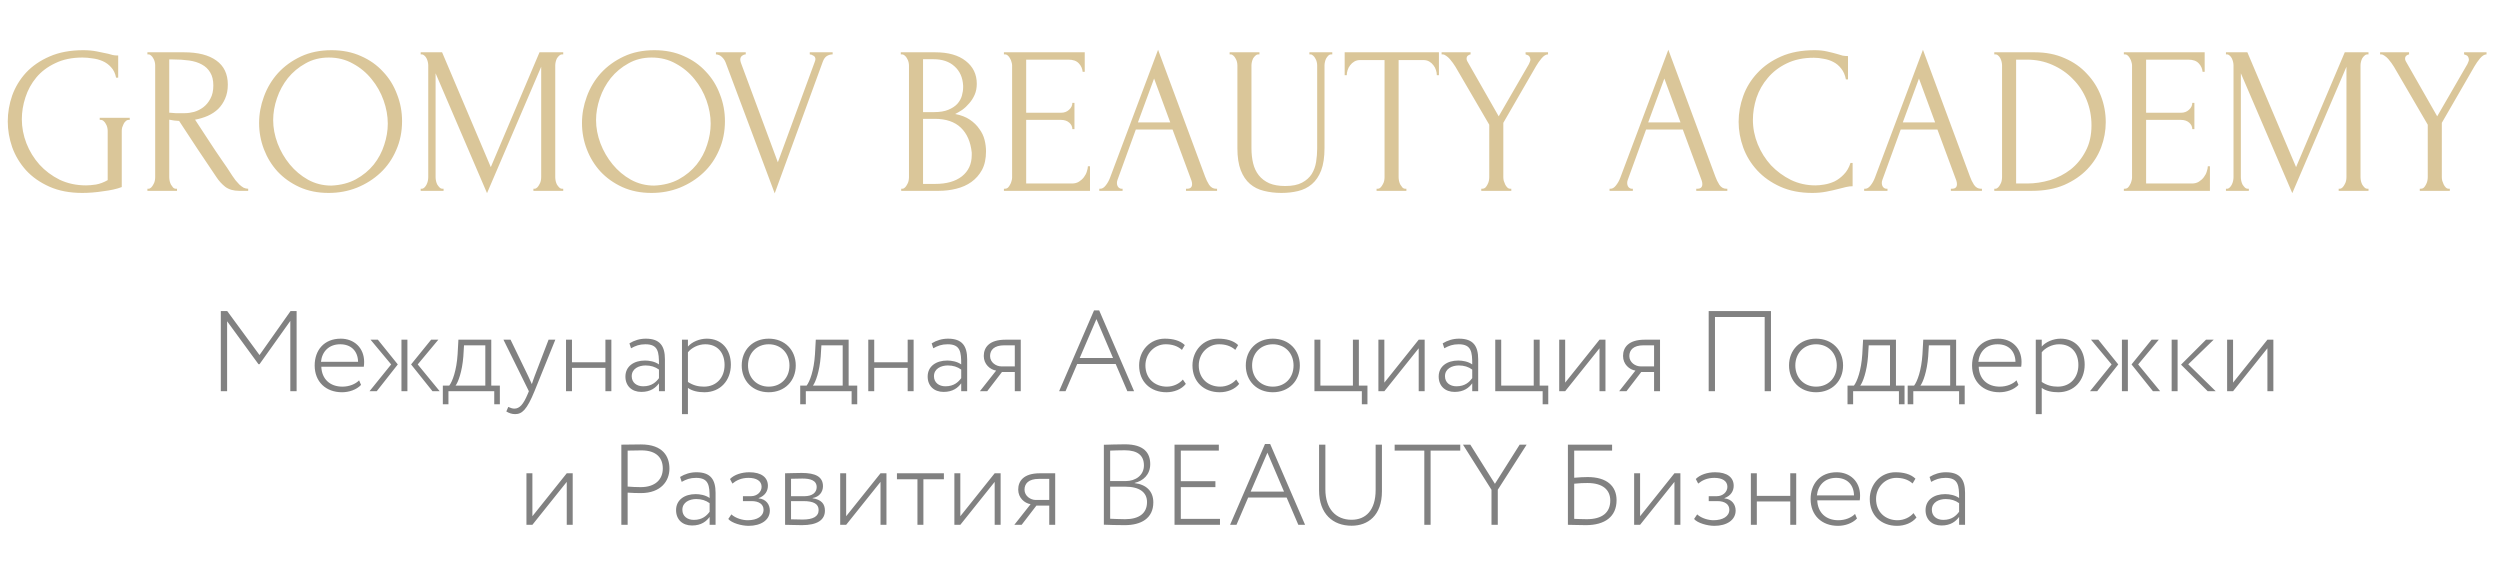
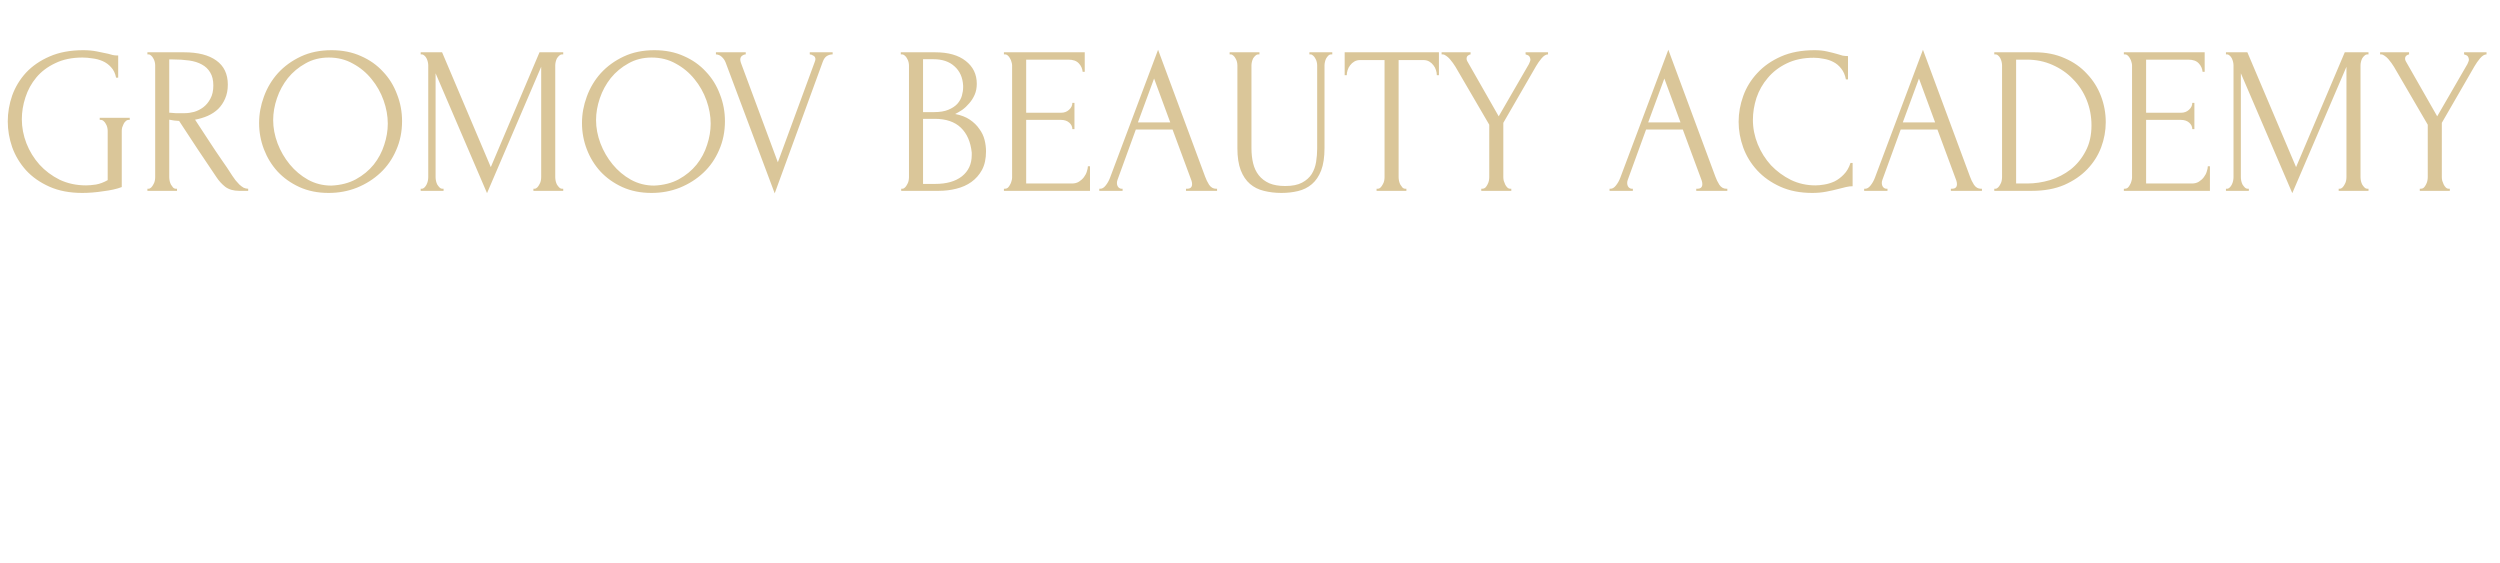
<svg xmlns="http://www.w3.org/2000/svg" width="262" height="59" viewBox="0 0 262 59" fill="none">
-   <path d="M23.141 41H23.801V33.668L27.089 38.168H27.197L30.425 33.632V41H31.085V32.6H30.449L27.197 37.208L23.813 32.6H23.141V41ZM37.634 39.86C37.262 40.244 36.614 40.52 35.882 40.52C34.586 40.52 33.722 39.728 33.674 38.432H38.126C38.15 38.288 38.162 38.132 38.162 37.928C38.162 36.452 37.106 35.492 35.714 35.492C33.938 35.492 32.978 36.728 32.978 38.3C32.978 40.004 34.142 41.108 35.846 41.108C36.566 41.108 37.346 40.856 37.838 40.34L37.634 39.86ZM35.654 36.08C36.782 36.08 37.502 36.776 37.526 37.916H33.638C33.746 36.86 34.454 36.08 35.654 36.08ZM45.937 35.6H45.181L43.081 38.192L45.325 41H46.081L43.777 38.192L45.937 35.6ZM42.073 41H42.697V35.6H42.073V41ZM40.993 38.192L38.725 41H39.481L41.689 38.192L39.601 35.6H38.833L40.993 38.192ZM46.409 42.368H46.997V41H51.797V42.368H52.385V40.412H51.485V35.6H48.041L47.957 37.124C47.849 38.828 47.417 39.98 47.081 40.412H46.409V42.368ZM48.557 37.364L48.629 36.188H50.861V40.412H47.741C48.017 40.064 48.437 38.924 48.557 37.364ZM58.198 35.6H57.49L56.038 39.392C55.93 39.692 55.822 39.98 55.738 40.256L55.354 39.416L53.506 35.6H52.762L55.426 41L55.306 41.288C54.85 42.38 54.454 42.824 53.902 42.824C53.686 42.824 53.47 42.74 53.266 42.644L53.062 43.124C53.35 43.292 53.638 43.4 53.986 43.4C54.718 43.4 55.222 42.932 56.014 41L58.198 35.6ZM63.447 41H64.071V35.6H63.447V37.964H59.943V35.6H59.319V41H59.943V38.552H63.447V41ZM66.132 36.5C66.612 36.236 67.008 36.08 67.644 36.08C68.988 36.08 69.06 36.908 69.06 38.192C68.628 37.88 68.028 37.784 67.596 37.784C66.432 37.784 65.544 38.384 65.544 39.464C65.544 40.448 66.216 41.072 67.212 41.072C68.196 41.072 68.724 40.628 69.06 40.172V41H69.684V37.652C69.684 36.284 69.18 35.492 67.68 35.492C67.044 35.492 66.468 35.672 65.964 35.984L66.132 36.5ZM67.404 40.484C66.732 40.484 66.204 40.1 66.204 39.428C66.204 38.636 66.948 38.3 67.656 38.3C68.208 38.3 68.664 38.444 69.06 38.732V39.632C68.76 40.028 68.316 40.484 67.404 40.484ZM71.471 43.4H72.095V40.652C72.539 40.976 73.163 41.108 73.823 41.108C75.503 41.108 76.595 39.86 76.595 38.216C76.595 36.62 75.635 35.492 74.075 35.492C73.295 35.492 72.503 35.84 72.095 36.32V35.6H71.471V43.4ZM73.907 36.08C75.203 36.08 75.935 36.968 75.935 38.252C75.935 39.572 75.083 40.52 73.775 40.52C73.199 40.52 72.659 40.4 72.095 40.028V36.92C72.443 36.476 73.151 36.08 73.907 36.08ZM77.732 38.3C77.732 39.92 78.884 41.108 80.564 41.108C82.244 41.108 83.396 39.92 83.396 38.3C83.396 36.68 82.244 35.492 80.564 35.492C78.884 35.492 77.732 36.68 77.732 38.3ZM78.392 38.3C78.392 36.992 79.316 36.08 80.564 36.08C81.836 36.08 82.736 37.004 82.736 38.3C82.736 39.608 81.836 40.52 80.564 40.52C79.304 40.52 78.392 39.596 78.392 38.3ZM83.862 42.368H84.45V41H89.25V42.368H89.838V40.412H88.938V35.6H85.494L85.41 37.124C85.302 38.828 84.87 39.98 84.534 40.412H83.862V42.368ZM86.01 37.364L86.082 36.188H88.314V40.412H85.194C85.47 40.064 85.89 38.924 86.01 37.364ZM95.123 41H95.747V35.6H95.123V37.964H91.619V35.6H90.995V41H91.619V38.552H95.123V41ZM97.807 36.5C98.287 36.236 98.683 36.08 99.319 36.08C100.663 36.08 100.735 36.908 100.735 38.192C100.303 37.88 99.703 37.784 99.271 37.784C98.107 37.784 97.219 38.384 97.219 39.464C97.219 40.448 97.891 41.072 98.887 41.072C99.871 41.072 100.399 40.628 100.735 40.172V41H101.359V37.652C101.359 36.284 100.855 35.492 99.355 35.492C98.719 35.492 98.143 35.672 97.639 35.984L97.807 36.5ZM99.079 40.484C98.407 40.484 97.879 40.1 97.879 39.428C97.879 38.636 98.623 38.3 99.331 38.3C99.883 38.3 100.339 38.444 100.735 38.732V39.632C100.435 40.028 99.991 40.484 99.079 40.484ZM105.367 35.6C103.663 35.6 103.099 36.416 103.099 37.304C103.099 38.18 103.759 38.732 104.395 38.84L102.691 41H103.459L105.007 38.984H106.351V41H106.975V35.6H105.367ZM103.759 37.316C103.759 36.692 104.167 36.188 105.259 36.188H106.351V38.396H104.923C104.419 38.396 103.759 38 103.759 37.316ZM110.994 41H111.666L112.89 38.144H116.922L118.146 41H118.854L115.194 32.528H114.654L110.994 41ZM114.906 33.44L116.646 37.52H113.154L114.906 33.44ZM123.964 39.776C123.592 40.208 122.98 40.52 122.284 40.52C121.024 40.52 120.04 39.668 120.04 38.3C120.04 37.016 121.024 36.08 122.164 36.08C122.788 36.08 123.388 36.236 123.868 36.668L124.168 36.164C123.652 35.672 122.908 35.492 122.068 35.492C120.532 35.492 119.38 36.728 119.38 38.3C119.38 40.004 120.568 41.108 122.236 41.108C123.028 41.108 123.82 40.808 124.276 40.232L123.964 39.776ZM129.554 39.776C129.182 40.208 128.57 40.52 127.874 40.52C126.614 40.52 125.63 39.668 125.63 38.3C125.63 37.016 126.614 36.08 127.754 36.08C128.378 36.08 128.978 36.236 129.458 36.668L129.758 36.164C129.242 35.672 128.498 35.492 127.658 35.492C126.122 35.492 124.97 36.728 124.97 38.3C124.97 40.004 126.158 41.108 127.826 41.108C128.618 41.108 129.41 40.808 129.866 40.232L129.554 39.776ZM130.56 38.3C130.56 39.92 131.712 41.108 133.392 41.108C135.072 41.108 136.224 39.92 136.224 38.3C136.224 36.68 135.072 35.492 133.392 35.492C131.712 35.492 130.56 36.68 130.56 38.3ZM131.22 38.3C131.22 36.992 132.144 36.08 133.392 36.08C134.664 36.08 135.564 37.004 135.564 38.3C135.564 39.608 134.664 40.52 133.392 40.52C132.132 40.52 131.22 39.596 131.22 38.3ZM137.753 41H142.721V42.368H143.309V40.412H142.409V35.6H141.785V40.412H138.377V35.6H137.753V41ZM145.08 41L148.68 36.5V41H149.304V35.6H148.68L145.08 40.1V35.6H144.456V41H145.08ZM151.362 36.5C151.842 36.236 152.238 36.08 152.874 36.08C154.218 36.08 154.29 36.908 154.29 38.192C153.858 37.88 153.258 37.784 152.826 37.784C151.662 37.784 150.774 38.384 150.774 39.464C150.774 40.448 151.446 41.072 152.442 41.072C153.426 41.072 153.954 40.628 154.29 40.172V41H154.914V37.652C154.914 36.284 154.41 35.492 152.91 35.492C152.274 35.492 151.698 35.672 151.194 35.984L151.362 36.5ZM152.634 40.484C151.962 40.484 151.434 40.1 151.434 39.428C151.434 38.636 152.178 38.3 152.886 38.3C153.438 38.3 153.894 38.444 154.29 38.732V39.632C153.99 40.028 153.546 40.484 152.634 40.484ZM156.702 41H161.67V42.368H162.258V40.412H161.358V35.6H160.734V40.412H157.326V35.6H156.702V41ZM164.029 41L167.629 36.5V41H168.253V35.6H167.629L164.029 40.1V35.6H163.405V41H164.029ZM172.363 35.6C170.659 35.6 170.095 36.416 170.095 37.304C170.095 38.18 170.755 38.732 171.391 38.84L169.687 41H170.455L172.003 38.984H173.347V41H173.971V35.6H172.363ZM170.755 37.316C170.755 36.692 171.163 36.188 172.255 36.188H173.347V38.396H171.919C171.415 38.396 170.755 38 170.755 37.316ZM184.938 41H185.598V32.6H179.07V41H179.73V33.224H184.938V41ZM187.49 38.3C187.49 39.92 188.642 41.108 190.322 41.108C192.002 41.108 193.154 39.92 193.154 38.3C193.154 36.68 192.002 35.492 190.322 35.492C188.642 35.492 187.49 36.68 187.49 38.3ZM188.15 38.3C188.15 36.992 189.074 36.08 190.322 36.08C191.594 36.08 192.494 37.004 192.494 38.3C192.494 39.608 191.594 40.52 190.322 40.52C189.062 40.52 188.15 39.596 188.15 38.3ZM193.62 42.368H194.208V41H199.008V42.368H199.596V40.412H198.696V35.6H195.252L195.168 37.124C195.06 38.828 194.628 39.98 194.292 40.412H193.62V42.368ZM195.768 37.364L195.84 36.188H198.072V40.412H194.952C195.228 40.064 195.648 38.924 195.768 37.364ZM199.925 42.368H200.513V41H205.313V42.368H205.901V40.412H205.001V35.6H201.557L201.473 37.124C201.365 38.828 200.933 39.98 200.597 40.412H199.925V42.368ZM202.073 37.364L202.145 36.188H204.377V40.412H201.257C201.533 40.064 201.953 38.924 202.073 37.364ZM211.329 39.86C210.957 40.244 210.309 40.52 209.577 40.52C208.281 40.52 207.417 39.728 207.369 38.432H211.821C211.845 38.288 211.857 38.132 211.857 37.928C211.857 36.452 210.801 35.492 209.409 35.492C207.633 35.492 206.673 36.728 206.673 38.3C206.673 40.004 207.837 41.108 209.541 41.108C210.261 41.108 211.041 40.856 211.533 40.34L211.329 39.86ZM209.349 36.08C210.477 36.08 211.197 36.776 211.221 37.916H207.333C207.441 36.86 208.149 36.08 209.349 36.08ZM213.35 43.4H213.974V40.652C214.418 40.976 215.042 41.108 215.702 41.108C217.382 41.108 218.474 39.86 218.474 38.216C218.474 36.62 217.514 35.492 215.954 35.492C215.174 35.492 214.382 35.84 213.974 36.32V35.6H213.35V43.4ZM215.786 36.08C217.082 36.08 217.814 36.968 217.814 38.252C217.814 39.572 216.962 40.52 215.654 40.52C215.078 40.52 214.538 40.4 213.974 40.028V36.92C214.322 36.476 215.03 36.08 215.786 36.08ZM226.241 35.6H225.485L223.385 38.192L225.629 41H226.385L224.081 38.192L226.241 35.6ZM222.377 41H223.001V35.6H222.377V41ZM221.297 38.192L219.029 41H219.785L221.993 38.192L219.905 35.6H219.137L221.297 38.192ZM231.993 35.6H231.189L228.573 38.216L231.369 41H232.209L229.329 38.18L231.993 35.6ZM227.589 41H228.213V35.6H227.589V41ZM234.025 41L237.625 36.5V41H238.249V35.6H237.625L234.025 40.1V35.6H233.401V41H234.025ZM55.795 55L59.395 50.5V55H60.019V49.6H59.395L55.795 54.1V49.6H55.171V55H55.795ZM65.777 55V51.628C66.257 51.664 66.773 51.676 67.169 51.676C69.257 51.676 70.157 50.416 70.157 49.108C70.157 47.86 69.497 46.576 67.169 46.576C66.689 46.576 65.585 46.6 65.117 46.6V55H65.777ZM67.229 47.2C68.813 47.2 69.461 48.004 69.461 49.096C69.461 50.248 68.669 51.052 67.145 51.052C66.665 51.052 66.245 51.028 65.777 50.992V47.224C66.173 47.212 66.857 47.2 67.229 47.2ZM71.44 50.5C71.92 50.236 72.316 50.08 72.952 50.08C74.296 50.08 74.368 50.908 74.368 52.192C73.936 51.88 73.336 51.784 72.904 51.784C71.74 51.784 70.852 52.384 70.852 53.464C70.852 54.448 71.524 55.072 72.52 55.072C73.504 55.072 74.032 54.628 74.368 54.172V55H74.992V51.652C74.992 50.284 74.488 49.492 72.988 49.492C72.352 49.492 71.776 49.672 71.272 49.984L71.44 50.5ZM72.712 54.484C72.04 54.484 71.512 54.1 71.512 53.428C71.512 52.636 72.256 52.3 72.964 52.3C73.516 52.3 73.972 52.444 74.368 52.732V53.632C74.068 54.028 73.624 54.484 72.712 54.484ZM78.448 55.108C79.744 55.108 80.68 54.508 80.68 53.5C80.68 52.876 80.284 52.3 79.504 52.228V52.204C80.2 51.952 80.476 51.436 80.476 50.908C80.476 50.032 79.792 49.492 78.532 49.492C77.728 49.492 76.948 49.744 76.504 50.2L76.756 50.68C77.152 50.356 77.668 50.08 78.448 50.08C79.276 50.08 79.816 50.404 79.816 51.016C79.816 51.568 79.324 52 78.712 52H77.86V52.516H78.772C79.54 52.516 80.02 52.852 80.02 53.416C80.02 54.112 79.336 54.52 78.352 54.52C77.848 54.52 77.104 54.328 76.648 53.908L76.324 54.388C76.684 54.82 77.728 55.108 78.448 55.108ZM82.276 55C82.768 55 83.368 55.036 84.04 55.036C85.648 55.036 86.452 54.496 86.452 53.512C86.452 52.804 86.08 52.36 85.156 52.216V52.192C85.864 52.084 86.248 51.544 86.248 50.956C86.248 49.972 85.48 49.564 84.016 49.564C83.284 49.564 82.744 49.6 82.276 49.6V55ZM84.196 52.516C85.276 52.516 85.792 52.816 85.792 53.452C85.792 54.136 85.204 54.448 84.112 54.448C83.62 54.448 83.248 54.436 82.9 54.424V52.516H84.196ZM84.088 50.152C84.904 50.152 85.588 50.332 85.588 51.052C85.588 51.628 85.108 52 84.328 52H82.9V50.176C83.2 50.164 83.572 50.152 84.088 50.152ZM88.677 55L92.278 50.5V55H92.901V49.6H92.278L88.677 54.1V49.6H88.053V55H88.677ZM94 50.224H96.148V55H96.772V50.224H98.92V49.6H94V50.224ZM100.642 55L104.242 50.5V55H104.866V49.6H104.242L100.642 54.1V49.6H100.018V55H100.642ZM108.977 49.6C107.273 49.6 106.709 50.416 106.709 51.304C106.709 52.18 107.369 52.732 108.005 52.84L106.301 55H107.069L108.617 52.984H109.961V55H110.585V49.6H108.977ZM107.369 51.316C107.369 50.692 107.777 50.188 108.869 50.188H109.961V52.396H108.533C108.029 52.396 107.369 52 107.369 51.316ZM115.684 54.988C116.176 55.012 117.16 55.036 117.88 55.036C119.584 55.036 120.868 54.328 120.868 52.648C120.868 51.472 120.124 50.776 118.912 50.632V50.608C119.788 50.404 120.544 49.756 120.544 48.64C120.544 47.476 119.896 46.564 117.892 46.564C117.16 46.564 116.152 46.6 115.684 46.612V54.988ZM117.94 51.004C119.392 51.004 120.208 51.58 120.208 52.612C120.208 53.824 119.344 54.412 117.904 54.412C117.376 54.412 116.68 54.376 116.344 54.364V51.004H117.94ZM117.868 47.188C119.248 47.188 119.884 47.752 119.884 48.772C119.884 49.804 119.02 50.416 117.976 50.416H116.344V47.224C116.68 47.212 117.352 47.188 117.868 47.188ZM123.09 55H127.854V54.376H123.75V51.052H127.374V50.428H123.75V47.224H127.734V46.6H123.09V55ZM128.912 55H129.584L130.808 52.144H134.84L136.064 55H136.772L133.112 46.528H132.572L128.912 55ZM132.824 47.44L134.564 51.52H131.072L132.824 47.44ZM144.827 46.6H144.167V51.34C144.167 53.488 143.123 54.472 141.647 54.472C139.991 54.472 138.899 53.32 138.899 51.28V46.6H138.239V51.4C138.239 53.86 139.691 55.096 141.647 55.096C143.339 55.096 144.827 54.052 144.827 51.484V46.6ZM146.159 47.224H149.267V55H149.927V47.224H153.035V46.6H146.159V47.224ZM159.992 46.6H159.26L156.668 50.704L154.088 46.6H153.32L156.308 51.328V55H156.968V51.328L159.992 46.6ZM164.316 55C164.808 55 165.456 55.036 166.2 55.036C168.192 55.036 169.416 54.148 169.416 52.42C169.416 50.932 168.384 49.996 166.392 49.996C166.044 49.996 165.468 50.02 164.976 50.068V47.224H168.948V46.6H164.316V55ZM166.368 50.62C167.976 50.62 168.756 51.34 168.756 52.456C168.756 53.704 167.928 54.412 166.296 54.412C165.816 54.412 165.372 54.388 164.976 54.376V50.692C165.492 50.632 166.008 50.62 166.368 50.62ZM171.881 55L175.481 50.5V55H176.105V49.6H175.481L171.881 54.1V49.6H171.257V55H171.881ZM179.663 55.108C180.959 55.108 181.895 54.508 181.895 53.5C181.895 52.876 181.499 52.3 180.719 52.228V52.204C181.415 51.952 181.691 51.436 181.691 50.908C181.691 50.032 181.007 49.492 179.747 49.492C178.943 49.492 178.163 49.744 177.719 50.2L177.971 50.68C178.367 50.356 178.883 50.08 179.663 50.08C180.491 50.08 181.031 50.404 181.031 51.016C181.031 51.568 180.539 52 179.927 52H179.075V52.516H179.987C180.755 52.516 181.235 52.852 181.235 53.416C181.235 54.112 180.551 54.52 179.567 54.52C179.063 54.52 178.319 54.328 177.863 53.908L177.539 54.388C177.899 54.82 178.943 55.108 179.663 55.108ZM187.619 55H188.243V49.6H187.619V51.964H184.115V49.6H183.491V55H184.115V52.552H187.619V55ZM194.408 53.86C194.036 54.244 193.388 54.52 192.656 54.52C191.36 54.52 190.496 53.728 190.448 52.432H194.9C194.924 52.288 194.936 52.132 194.936 51.928C194.936 50.452 193.88 49.492 192.488 49.492C190.712 49.492 189.752 50.728 189.752 52.3C189.752 54.004 190.916 55.108 192.62 55.108C193.34 55.108 194.12 54.856 194.612 54.34L194.408 53.86ZM192.428 50.08C193.556 50.08 194.276 50.776 194.3 51.916H190.412C190.52 50.86 191.228 50.08 192.428 50.08ZM200.535 53.776C200.163 54.208 199.551 54.52 198.855 54.52C197.595 54.52 196.611 53.668 196.611 52.3C196.611 51.016 197.595 50.08 198.735 50.08C199.359 50.08 199.959 50.236 200.439 50.668L200.739 50.164C200.223 49.672 199.479 49.492 198.639 49.492C197.103 49.492 195.951 50.728 195.951 52.3C195.951 54.004 197.139 55.108 198.807 55.108C199.599 55.108 200.391 54.808 200.847 54.232L200.535 53.776ZM202.386 50.5C202.866 50.236 203.262 50.08 203.898 50.08C205.242 50.08 205.314 50.908 205.314 52.192C204.882 51.88 204.282 51.784 203.85 51.784C202.686 51.784 201.798 52.384 201.798 53.464C201.798 54.448 202.47 55.072 203.466 55.072C204.45 55.072 204.978 54.628 205.314 54.172V55H205.938V51.652C205.938 50.284 205.434 49.492 203.934 49.492C203.298 49.492 202.722 49.672 202.218 49.984L202.386 50.5ZM203.658 54.484C202.986 54.484 202.458 54.1 202.458 53.428C202.458 52.636 203.202 52.3 203.91 52.3C204.462 52.3 204.918 52.444 205.314 52.732V53.632C205.014 54.028 204.57 54.484 203.658 54.484Z" fill="#818181" />
  <path d="M10.45 12.344H13.596V12.564H13.486C13.369 12.564 13.266 12.608 13.178 12.696C13.09 12.769 13.017 12.865 12.958 12.982C12.899 13.099 12.848 13.224 12.804 13.356C12.775 13.488 12.76 13.605 12.76 13.708V19.604C12.496 19.707 12.195 19.795 11.858 19.868C11.521 19.941 11.169 20 10.802 20.044C10.435 20.103 10.061 20.147 9.68 20.176C9.299 20.205 8.947 20.22 8.624 20.22C7.304 20.22 6.153 20 5.17 19.56C4.187 19.12 3.373 18.548 2.728 17.844C2.083 17.125 1.599 16.319 1.276 15.424C0.968 14.529 0.814 13.627 0.814 12.718C0.814 11.809 0.968 10.907 1.276 10.012C1.599 9.117 2.083 8.318 2.728 7.614C3.388 6.91 4.209 6.345 5.192 5.92C6.189 5.48 7.37 5.26 8.734 5.26C9.247 5.26 9.724 5.304 10.164 5.392C10.604 5.48 10.993 5.561 11.33 5.634C11.521 5.678 11.682 5.722 11.814 5.766C11.961 5.795 12.085 5.81 12.188 5.81H12.386V8.142H12.166C12.078 7.687 11.902 7.321 11.638 7.042C11.389 6.763 11.095 6.551 10.758 6.404C10.421 6.257 10.061 6.162 9.68 6.118C9.313 6.059 8.969 6.03 8.646 6.03C7.546 6.03 6.593 6.228 5.786 6.624C4.979 7.005 4.319 7.504 3.806 8.12C3.293 8.736 2.911 9.433 2.662 10.21C2.413 10.973 2.288 11.735 2.288 12.498C2.288 13.349 2.449 14.192 2.772 15.028C3.095 15.849 3.549 16.59 4.136 17.25C4.723 17.895 5.427 18.423 6.248 18.834C7.084 19.23 8.008 19.428 9.02 19.428C9.299 19.428 9.643 19.399 10.054 19.34C10.465 19.267 10.875 19.113 11.286 18.878V13.708C11.286 13.605 11.271 13.488 11.242 13.356C11.213 13.224 11.161 13.099 11.088 12.982C11.029 12.865 10.956 12.769 10.868 12.696C10.78 12.608 10.677 12.564 10.56 12.564H10.45V12.344ZM18.441 19.78H18.551V20H15.449V19.78H15.559C15.662 19.78 15.757 19.736 15.845 19.648C15.933 19.56 16.006 19.457 16.065 19.34C16.138 19.223 16.19 19.098 16.219 18.966C16.248 18.819 16.263 18.687 16.263 18.57V6.844C16.263 6.741 16.248 6.624 16.219 6.492C16.19 6.36 16.138 6.235 16.065 6.118C16.006 6.001 15.933 5.905 15.845 5.832C15.757 5.744 15.662 5.7 15.559 5.7H15.449V5.48H19.277C20.744 5.48 21.873 5.766 22.665 6.338C23.472 6.91 23.875 7.753 23.875 8.868C23.875 9.425 23.78 9.917 23.589 10.342C23.413 10.753 23.171 11.112 22.863 11.42C22.555 11.713 22.188 11.955 21.763 12.146C21.352 12.322 20.912 12.454 20.443 12.542L22.027 14.962C22.408 15.549 22.797 16.128 23.193 16.7C23.589 17.257 23.978 17.837 24.359 18.438C24.462 18.585 24.572 18.739 24.689 18.9C24.821 19.061 24.953 19.208 25.085 19.34C25.232 19.472 25.378 19.582 25.525 19.67C25.686 19.743 25.848 19.78 26.009 19.78V20H25.063C24.476 20 23.992 19.861 23.611 19.582C23.244 19.289 22.936 18.951 22.687 18.57C22.027 17.602 21.367 16.619 20.707 15.622C20.062 14.625 19.416 13.642 18.771 12.674C18.61 12.659 18.434 12.645 18.243 12.63C18.067 12.601 17.898 12.571 17.737 12.542V18.57C17.737 18.687 17.752 18.819 17.781 18.966C17.81 19.098 17.854 19.223 17.913 19.34C17.986 19.457 18.06 19.56 18.133 19.648C18.221 19.736 18.324 19.78 18.441 19.78ZM17.737 6.228V11.816H17.847C17.964 11.831 18.148 11.845 18.397 11.86C18.661 11.86 18.984 11.86 19.365 11.86C19.673 11.86 19.996 11.816 20.333 11.728C20.685 11.625 21.008 11.464 21.301 11.244C21.609 11.009 21.858 10.709 22.049 10.342C22.254 9.975 22.357 9.513 22.357 8.956C22.357 8.399 22.247 7.944 22.027 7.592C21.822 7.24 21.528 6.961 21.147 6.756C20.78 6.551 20.333 6.411 19.805 6.338C19.277 6.265 18.698 6.228 18.067 6.228H17.737ZM34.744 5.26C35.888 5.26 36.914 5.465 37.824 5.876C38.733 6.272 39.503 6.815 40.134 7.504C40.779 8.179 41.27 8.971 41.608 9.88C41.96 10.775 42.136 11.713 42.136 12.696C42.136 13.796 41.931 14.808 41.52 15.732C41.124 16.656 40.574 17.448 39.87 18.108C39.166 18.768 38.344 19.289 37.406 19.67C36.482 20.037 35.492 20.22 34.436 20.22C33.306 20.22 32.287 20.015 31.378 19.604C30.483 19.193 29.721 18.651 29.09 17.976C28.474 17.301 27.997 16.524 27.66 15.644C27.323 14.764 27.154 13.847 27.154 12.894C27.154 11.955 27.323 11.031 27.66 10.122C27.997 9.198 28.488 8.377 29.134 7.658C29.794 6.939 30.593 6.36 31.532 5.92C32.471 5.48 33.541 5.26 34.744 5.26ZM34.722 19.45C35.705 19.406 36.562 19.186 37.296 18.79C38.044 18.379 38.667 17.866 39.166 17.25C39.664 16.619 40.031 15.93 40.266 15.182C40.515 14.434 40.64 13.693 40.64 12.96C40.64 12.153 40.493 11.339 40.2 10.518C39.907 9.697 39.489 8.956 38.946 8.296C38.403 7.621 37.751 7.079 36.988 6.668C36.24 6.243 35.397 6.03 34.458 6.03C33.548 6.03 32.734 6.235 32.016 6.646C31.297 7.042 30.681 7.555 30.168 8.186C29.669 8.817 29.288 9.521 29.024 10.298C28.76 11.075 28.628 11.838 28.628 12.586C28.628 13.393 28.782 14.207 29.09 15.028C29.398 15.835 29.823 16.568 30.366 17.228C30.909 17.888 31.547 18.423 32.28 18.834C33.028 19.245 33.842 19.45 34.722 19.45ZM55.902 19.78H56.012C56.115 19.78 56.21 19.736 56.298 19.648C56.386 19.56 56.459 19.457 56.518 19.34C56.592 19.223 56.643 19.098 56.672 18.966C56.702 18.819 56.716 18.687 56.716 18.57V6.998L51.04 20.242L45.65 7.68V18.57C45.65 18.687 45.665 18.819 45.694 18.966C45.724 19.098 45.767 19.223 45.826 19.34C45.9 19.457 45.98 19.56 46.068 19.648C46.156 19.736 46.259 19.78 46.376 19.78H46.486V20H44.088V19.78H44.198C44.301 19.78 44.396 19.736 44.484 19.648C44.572 19.56 44.645 19.457 44.704 19.34C44.763 19.223 44.807 19.098 44.836 18.966C44.865 18.819 44.88 18.687 44.88 18.57V6.844C44.88 6.741 44.865 6.624 44.836 6.492C44.807 6.36 44.763 6.235 44.704 6.118C44.645 6.001 44.572 5.905 44.484 5.832C44.396 5.744 44.301 5.7 44.198 5.7H44.088V5.48H46.332L51.436 17.514L56.54 5.48H59.026V5.7H58.916C58.799 5.7 58.696 5.744 58.608 5.832C58.52 5.905 58.44 6.001 58.366 6.118C58.307 6.235 58.264 6.36 58.234 6.492C58.205 6.624 58.19 6.741 58.19 6.844V18.57C58.19 18.687 58.205 18.819 58.234 18.966C58.264 19.098 58.307 19.223 58.366 19.34C58.44 19.457 58.52 19.56 58.608 19.648C58.696 19.736 58.799 19.78 58.916 19.78H59.026V20H55.902V19.78ZM68.582 5.26C69.726 5.26 70.752 5.465 71.662 5.876C72.571 6.272 73.341 6.815 73.972 7.504C74.617 8.179 75.108 8.971 75.446 9.88C75.798 10.775 75.974 11.713 75.974 12.696C75.974 13.796 75.768 14.808 75.358 15.732C74.962 16.656 74.412 17.448 73.708 18.108C73.004 18.768 72.182 19.289 71.244 19.67C70.32 20.037 69.33 20.22 68.274 20.22C67.144 20.22 66.125 20.015 65.216 19.604C64.321 19.193 63.558 18.651 62.928 17.976C62.312 17.301 61.835 16.524 61.498 15.644C61.16 14.764 60.992 13.847 60.992 12.894C60.992 11.955 61.16 11.031 61.498 10.122C61.835 9.198 62.326 8.377 62.972 7.658C63.632 6.939 64.431 6.36 65.37 5.92C66.308 5.48 67.379 5.26 68.582 5.26ZM68.56 19.45C69.542 19.406 70.4 19.186 71.134 18.79C71.882 18.379 72.505 17.866 73.004 17.25C73.502 16.619 73.869 15.93 74.104 15.182C74.353 14.434 74.478 13.693 74.478 12.96C74.478 12.153 74.331 11.339 74.038 10.518C73.744 9.697 73.326 8.956 72.784 8.296C72.241 7.621 71.588 7.079 70.826 6.668C70.078 6.243 69.234 6.03 68.296 6.03C67.386 6.03 66.572 6.235 65.854 6.646C65.135 7.042 64.519 7.555 64.006 8.186C63.507 8.817 63.126 9.521 62.862 10.298C62.598 11.075 62.466 11.838 62.466 12.586C62.466 13.393 62.62 14.207 62.928 15.028C63.236 15.835 63.661 16.568 64.204 17.228C64.746 17.888 65.384 18.423 66.118 18.834C66.866 19.245 67.68 19.45 68.56 19.45ZM77.581 6.25C77.581 6.338 77.603 6.448 77.647 6.58L81.519 17.008L85.391 6.47C85.406 6.441 85.42 6.397 85.435 6.338C85.45 6.279 85.457 6.235 85.457 6.206C85.457 6.03 85.384 5.905 85.237 5.832C85.105 5.744 84.98 5.7 84.863 5.7V5.48H87.261V5.7C87.041 5.7 86.836 5.759 86.645 5.876C86.469 5.993 86.33 6.191 86.227 6.47L81.189 20.264L76.041 6.536C75.953 6.316 75.821 6.125 75.645 5.964C75.484 5.803 75.278 5.715 75.029 5.7V5.48H78.153V5.7C78.021 5.7 77.889 5.751 77.757 5.854C77.64 5.942 77.581 6.074 77.581 6.25ZM94.447 19.78H94.557C94.66 19.78 94.755 19.736 94.843 19.648C94.931 19.56 95.004 19.457 95.063 19.34C95.136 19.223 95.188 19.098 95.217 18.966C95.246 18.819 95.261 18.687 95.261 18.57V6.866C95.261 6.763 95.246 6.646 95.217 6.514C95.188 6.382 95.136 6.257 95.063 6.14C95.004 6.008 94.924 5.905 94.821 5.832C94.733 5.744 94.63 5.7 94.513 5.7H94.403V5.48H98.011C99.375 5.48 100.438 5.781 101.201 6.382C101.978 6.983 102.367 7.783 102.367 8.78C102.367 9.205 102.294 9.587 102.147 9.924C102 10.261 101.81 10.562 101.575 10.826C101.355 11.09 101.113 11.317 100.849 11.508C100.585 11.684 100.336 11.831 100.101 11.948C100.717 12.065 101.23 12.263 101.641 12.542C102.052 12.821 102.382 13.143 102.631 13.51C102.895 13.862 103.078 14.243 103.181 14.654C103.284 15.065 103.335 15.468 103.335 15.864C103.335 16.627 103.196 17.272 102.917 17.8C102.638 18.313 102.264 18.739 101.795 19.076C101.34 19.399 100.812 19.633 100.211 19.78C99.624 19.927 99.016 20 98.385 20H94.447V19.78ZM101.839 15.996C101.722 14.867 101.34 13.994 100.695 13.378C100.05 12.762 99.14 12.454 97.967 12.454H96.735V19.274H98.011C99.199 19.274 100.13 19.01 100.805 18.482C101.494 17.939 101.839 17.191 101.839 16.238V15.996ZM100.937 8.978C100.893 8.127 100.592 7.453 100.035 6.954C99.492 6.455 98.759 6.206 97.835 6.206H96.735V11.75H97.879C98.495 11.75 98.994 11.669 99.375 11.508C99.771 11.347 100.086 11.141 100.321 10.892C100.556 10.628 100.717 10.342 100.805 10.034C100.893 9.726 100.937 9.425 100.937 9.132V8.978ZM105.211 19.78H105.321C105.438 19.78 105.541 19.743 105.629 19.67C105.717 19.582 105.79 19.479 105.849 19.362C105.922 19.245 105.973 19.12 106.003 18.988C106.047 18.856 106.069 18.731 106.069 18.614V6.844C106.069 6.741 106.047 6.624 106.003 6.492C105.973 6.36 105.922 6.235 105.849 6.118C105.79 6.001 105.717 5.905 105.629 5.832C105.541 5.744 105.438 5.7 105.321 5.7H105.211V5.48H113.681V7.526H113.461C113.431 7.189 113.299 6.895 113.065 6.646C112.83 6.382 112.463 6.25 111.965 6.25H107.543V11.816H111.195C111.532 11.816 111.811 11.713 112.031 11.508C112.265 11.303 112.383 11.061 112.383 10.782H112.603V13.532H112.383C112.383 13.268 112.273 13.041 112.053 12.85C111.833 12.659 111.547 12.564 111.195 12.564H107.543V19.23H112.361C112.639 19.23 112.881 19.164 113.087 19.032C113.292 18.9 113.461 18.746 113.593 18.57C113.739 18.379 113.842 18.181 113.901 17.976C113.974 17.756 114.011 17.573 114.011 17.426H114.231V20H105.211V19.78ZM124.292 19.78H124.402C124.754 19.78 124.93 19.619 124.93 19.296C124.93 19.179 124.908 19.054 124.864 18.922L122.884 13.576H119.034L117.12 18.834C117.076 18.951 117.054 19.061 117.054 19.164C117.054 19.355 117.106 19.509 117.208 19.626C117.311 19.729 117.421 19.78 117.538 19.78H117.648V20H115.206V19.78H115.316C115.507 19.78 115.69 19.67 115.866 19.45C116.057 19.215 116.211 18.944 116.328 18.636L121.366 5.216L126.294 18.504C126.397 18.797 126.536 19.083 126.712 19.362C126.903 19.641 127.145 19.78 127.438 19.78H127.548V20H124.292V19.78ZM119.254 12.828H122.642L120.948 8.23L119.254 12.828ZM128.865 5.48H131.989V5.7H131.879C131.762 5.7 131.659 5.744 131.571 5.832C131.483 5.905 131.402 6.001 131.329 6.118C131.27 6.235 131.226 6.36 131.197 6.492C131.168 6.624 131.153 6.741 131.153 6.844V15.534C131.153 16.106 131.212 16.634 131.329 17.118C131.446 17.602 131.644 18.02 131.923 18.372C132.202 18.724 132.568 19.003 133.023 19.208C133.478 19.399 134.035 19.494 134.695 19.494C135.428 19.494 136.015 19.377 136.455 19.142C136.895 18.907 137.232 18.607 137.467 18.24C137.702 17.859 137.856 17.433 137.929 16.964C138.002 16.495 138.039 16.033 138.039 15.578V6.844C138.039 6.741 138.024 6.624 137.995 6.492C137.966 6.36 137.914 6.235 137.841 6.118C137.782 6.001 137.709 5.905 137.621 5.832C137.533 5.744 137.438 5.7 137.335 5.7H137.225V5.48H139.623V5.7H139.513C139.396 5.7 139.293 5.744 139.205 5.832C139.132 5.905 139.058 6.001 138.985 6.118C138.926 6.235 138.882 6.36 138.853 6.492C138.824 6.624 138.809 6.741 138.809 6.844V15.512C138.809 16.465 138.692 17.25 138.457 17.866C138.222 18.467 137.9 18.944 137.489 19.296C137.078 19.648 136.594 19.89 136.037 20.022C135.494 20.154 134.915 20.22 134.299 20.22C133.639 20.22 133.023 20.147 132.451 20C131.894 19.868 131.41 19.626 130.999 19.274C130.588 18.922 130.266 18.445 130.031 17.844C129.796 17.228 129.679 16.458 129.679 15.534V6.844C129.679 6.741 129.664 6.624 129.635 6.492C129.606 6.36 129.554 6.235 129.481 6.118C129.422 6.001 129.349 5.905 129.261 5.832C129.173 5.744 129.078 5.7 128.975 5.7H128.865V5.48ZM147.279 19.78H147.389V20H144.265V19.78H144.375C144.492 19.78 144.595 19.736 144.683 19.648C144.771 19.56 144.844 19.457 144.903 19.34C144.976 19.223 145.027 19.098 145.057 18.966C145.086 18.819 145.101 18.687 145.101 18.57V6.294H142.549C142.314 6.294 142.109 6.345 141.933 6.448C141.757 6.551 141.61 6.683 141.493 6.844C141.375 6.991 141.287 7.159 141.229 7.35C141.17 7.526 141.141 7.702 141.141 7.878H140.921V5.48H150.799V7.878H150.579C150.579 7.702 150.549 7.526 150.491 7.35C150.432 7.159 150.344 6.991 150.227 6.844C150.109 6.683 149.963 6.551 149.787 6.448C149.611 6.345 149.405 6.294 149.171 6.294H146.575V18.57C146.575 18.687 146.589 18.819 146.619 18.966C146.648 19.098 146.692 19.223 146.751 19.34C146.824 19.457 146.897 19.56 146.971 19.648C147.059 19.736 147.161 19.78 147.279 19.78ZM151.08 5.48H154.116V5.7C154.013 5.715 153.918 5.759 153.83 5.832C153.742 5.905 153.698 6.015 153.698 6.162C153.698 6.235 153.72 6.316 153.764 6.404L157.064 12.19L160.232 6.712C160.29 6.595 160.327 6.507 160.342 6.448C160.371 6.389 160.386 6.316 160.386 6.228C160.356 5.993 160.268 5.847 160.122 5.788C159.99 5.729 159.909 5.7 159.88 5.7V5.48H162.234V5.7C162.014 5.7 161.786 5.839 161.552 6.118C161.332 6.382 161.141 6.653 160.98 6.932L157.548 12.872V18.57C157.548 18.687 157.562 18.812 157.592 18.944C157.636 19.076 157.687 19.208 157.746 19.34C157.804 19.457 157.878 19.56 157.966 19.648C158.054 19.736 158.156 19.78 158.274 19.78H158.384V20H155.238V19.78H155.348C155.465 19.78 155.568 19.743 155.656 19.67C155.744 19.582 155.817 19.479 155.876 19.362C155.949 19.23 156 19.098 156.03 18.966C156.059 18.819 156.074 18.687 156.074 18.57V13.07L152.532 6.998C152.458 6.881 152.37 6.749 152.268 6.602C152.165 6.455 152.055 6.316 151.938 6.184C151.82 6.052 151.696 5.942 151.564 5.854C151.432 5.751 151.307 5.7 151.19 5.7H151.08V5.48ZM177.767 19.78H177.877C178.229 19.78 178.405 19.619 178.405 19.296C178.405 19.179 178.383 19.054 178.339 18.922L176.359 13.576H172.509L170.595 18.834C170.551 18.951 170.529 19.061 170.529 19.164C170.529 19.355 170.58 19.509 170.683 19.626C170.786 19.729 170.896 19.78 171.013 19.78H171.123V20H168.681V19.78H168.791C168.982 19.78 169.165 19.67 169.341 19.45C169.532 19.215 169.686 18.944 169.803 18.636L174.841 5.216L179.769 18.504C179.872 18.797 180.011 19.083 180.187 19.362C180.378 19.641 180.62 19.78 180.913 19.78H181.023V20H177.767V19.78ZM172.729 12.828H176.117L174.423 8.23L172.729 12.828ZM190.084 6.052C188.998 6.052 188.052 6.25 187.246 6.646C186.454 7.027 185.794 7.533 185.266 8.164C184.738 8.78 184.342 9.477 184.078 10.254C183.828 11.031 183.704 11.801 183.704 12.564C183.704 13.429 183.872 14.28 184.21 15.116C184.547 15.937 185.009 16.671 185.596 17.316C186.197 17.947 186.894 18.46 187.686 18.856C188.478 19.237 189.336 19.428 190.26 19.428C190.524 19.428 190.832 19.399 191.184 19.34C191.55 19.281 191.91 19.171 192.262 19.01C192.614 18.834 192.936 18.592 193.23 18.284C193.538 17.976 193.772 17.573 193.934 17.074H194.154V19.516C193.934 19.516 193.699 19.545 193.45 19.604C193.215 19.663 192.951 19.729 192.658 19.802C192.276 19.905 191.851 20 191.382 20.088C190.927 20.176 190.443 20.22 189.93 20.22C188.654 20.22 187.532 20 186.564 19.56C185.596 19.12 184.789 18.548 184.144 17.844C183.498 17.14 183.014 16.348 182.692 15.468C182.369 14.573 182.208 13.671 182.208 12.762C182.208 11.853 182.369 10.951 182.692 10.056C183.014 9.161 183.506 8.362 184.166 7.658C184.826 6.939 185.654 6.36 186.652 5.92C187.649 5.48 188.822 5.26 190.172 5.26C190.656 5.26 191.088 5.304 191.47 5.392C191.866 5.48 192.218 5.568 192.526 5.656C192.746 5.729 192.944 5.788 193.12 5.832C193.31 5.861 193.494 5.876 193.67 5.876V8.318H193.45C193.362 7.863 193.2 7.489 192.966 7.196C192.731 6.888 192.452 6.653 192.13 6.492C191.822 6.331 191.484 6.221 191.118 6.162C190.766 6.089 190.421 6.052 190.084 6.052ZM204.451 19.78H204.561C204.913 19.78 205.089 19.619 205.089 19.296C205.089 19.179 205.067 19.054 205.023 18.922L203.043 13.576H199.193L197.279 18.834C197.235 18.951 197.213 19.061 197.213 19.164C197.213 19.355 197.264 19.509 197.367 19.626C197.469 19.729 197.579 19.78 197.697 19.78H197.807V20H195.365V19.78H195.475C195.665 19.78 195.849 19.67 196.025 19.45C196.215 19.215 196.369 18.944 196.487 18.636L201.525 5.216L206.453 18.504C206.555 18.797 206.695 19.083 206.871 19.362C207.061 19.641 207.303 19.78 207.597 19.78H207.707V20H204.451V19.78ZM199.413 12.828H202.801L201.107 8.23L199.413 12.828ZM209.001 19.78H209.111C209.214 19.78 209.309 19.736 209.397 19.648C209.485 19.56 209.559 19.457 209.617 19.34C209.691 19.223 209.742 19.098 209.771 18.966C209.801 18.819 209.815 18.687 209.815 18.57V6.844C209.815 6.741 209.801 6.624 209.771 6.492C209.742 6.36 209.698 6.235 209.639 6.118C209.581 6.001 209.507 5.905 209.419 5.832C209.331 5.744 209.229 5.7 209.111 5.7H209.001V5.48H213.247C214.406 5.48 215.447 5.685 216.371 6.096C217.295 6.492 218.073 7.035 218.703 7.724C219.349 8.399 219.84 9.176 220.177 10.056C220.515 10.936 220.683 11.853 220.683 12.806C220.683 13.701 220.522 14.581 220.199 15.446C219.877 16.297 219.393 17.059 218.747 17.734C218.102 18.409 217.295 18.959 216.327 19.384C215.359 19.795 214.237 20 212.961 20H209.001V19.78ZM219.187 13.136C219.187 12.197 219.019 11.31 218.681 10.474C218.344 9.638 217.867 8.912 217.251 8.296C216.65 7.665 215.931 7.167 215.095 6.8C214.274 6.433 213.379 6.25 212.411 6.25H211.289V19.23H212.455C213.247 19.23 214.039 19.113 214.831 18.878C215.638 18.629 216.364 18.255 217.009 17.756C217.655 17.243 218.175 16.605 218.571 15.842C218.982 15.079 219.187 14.177 219.187 13.136ZM222.58 19.78H222.69C222.807 19.78 222.91 19.743 222.998 19.67C223.086 19.582 223.159 19.479 223.218 19.362C223.291 19.245 223.343 19.12 223.372 18.988C223.416 18.856 223.438 18.731 223.438 18.614V6.844C223.438 6.741 223.416 6.624 223.372 6.492C223.343 6.36 223.291 6.235 223.218 6.118C223.159 6.001 223.086 5.905 222.998 5.832C222.91 5.744 222.807 5.7 222.69 5.7H222.58V5.48H231.05V7.526H230.83C230.801 7.189 230.669 6.895 230.434 6.646C230.199 6.382 229.833 6.25 229.334 6.25H224.912V11.816H228.564C228.901 11.816 229.18 11.713 229.4 11.508C229.635 11.303 229.752 11.061 229.752 10.782H229.972V13.532H229.752C229.752 13.268 229.642 13.041 229.422 12.85C229.202 12.659 228.916 12.564 228.564 12.564H224.912V19.23H229.73C230.009 19.23 230.251 19.164 230.456 19.032C230.661 18.9 230.83 18.746 230.962 18.57C231.109 18.379 231.211 18.181 231.27 17.976C231.343 17.756 231.38 17.573 231.38 17.426H231.6V20H222.58V19.78ZM245.094 19.78H245.204C245.306 19.78 245.402 19.736 245.49 19.648C245.578 19.56 245.651 19.457 245.71 19.34C245.783 19.223 245.834 19.098 245.864 18.966C245.893 18.819 245.908 18.687 245.908 18.57V6.998L240.232 20.242L234.842 7.68V18.57C234.842 18.687 234.856 18.819 234.886 18.966C234.915 19.098 234.959 19.223 235.018 19.34C235.091 19.457 235.172 19.56 235.26 19.648C235.348 19.736 235.45 19.78 235.568 19.78H235.678V20H233.28V19.78H233.39C233.492 19.78 233.588 19.736 233.676 19.648C233.764 19.56 233.837 19.457 233.896 19.34C233.954 19.223 233.998 19.098 234.028 18.966C234.057 18.819 234.072 18.687 234.072 18.57V6.844C234.072 6.741 234.057 6.624 234.028 6.492C233.998 6.36 233.954 6.235 233.896 6.118C233.837 6.001 233.764 5.905 233.676 5.832C233.588 5.744 233.492 5.7 233.39 5.7H233.28V5.48H235.524L240.628 17.514L245.732 5.48H248.218V5.7H248.108C247.99 5.7 247.888 5.744 247.8 5.832C247.712 5.905 247.631 6.001 247.558 6.118C247.499 6.235 247.455 6.36 247.426 6.492C247.396 6.624 247.382 6.741 247.382 6.844V18.57C247.382 18.687 247.396 18.819 247.426 18.966C247.455 19.098 247.499 19.223 247.558 19.34C247.631 19.457 247.712 19.56 247.8 19.648C247.888 19.736 247.99 19.78 248.108 19.78H248.218V20H245.094V19.78ZM249.435 5.48H252.471V5.7C252.368 5.715 252.273 5.759 252.185 5.832C252.097 5.905 252.053 6.015 252.053 6.162C252.053 6.235 252.075 6.316 252.119 6.404L255.419 12.19L258.587 6.712C258.646 6.595 258.682 6.507 258.697 6.448C258.726 6.389 258.741 6.316 258.741 6.228C258.712 5.993 258.624 5.847 258.477 5.788C258.345 5.729 258.264 5.7 258.235 5.7V5.48H260.589V5.7C260.369 5.7 260.142 5.839 259.907 6.118C259.687 6.382 259.496 6.653 259.335 6.932L255.903 12.872V18.57C255.903 18.687 255.918 18.812 255.947 18.944C255.991 19.076 256.042 19.208 256.101 19.34C256.16 19.457 256.233 19.56 256.321 19.648C256.409 19.736 256.512 19.78 256.629 19.78H256.739V20H253.593V19.78H253.703C253.82 19.78 253.923 19.743 254.011 19.67C254.099 19.582 254.172 19.479 254.231 19.362C254.304 19.23 254.356 19.098 254.385 18.966C254.414 18.819 254.429 18.687 254.429 18.57V13.07L250.887 6.998C250.814 6.881 250.726 6.749 250.623 6.602C250.52 6.455 250.41 6.316 250.293 6.184C250.176 6.052 250.051 5.942 249.919 5.854C249.787 5.751 249.662 5.7 249.545 5.7H249.435V5.48Z" fill="#DAC699" />
</svg>